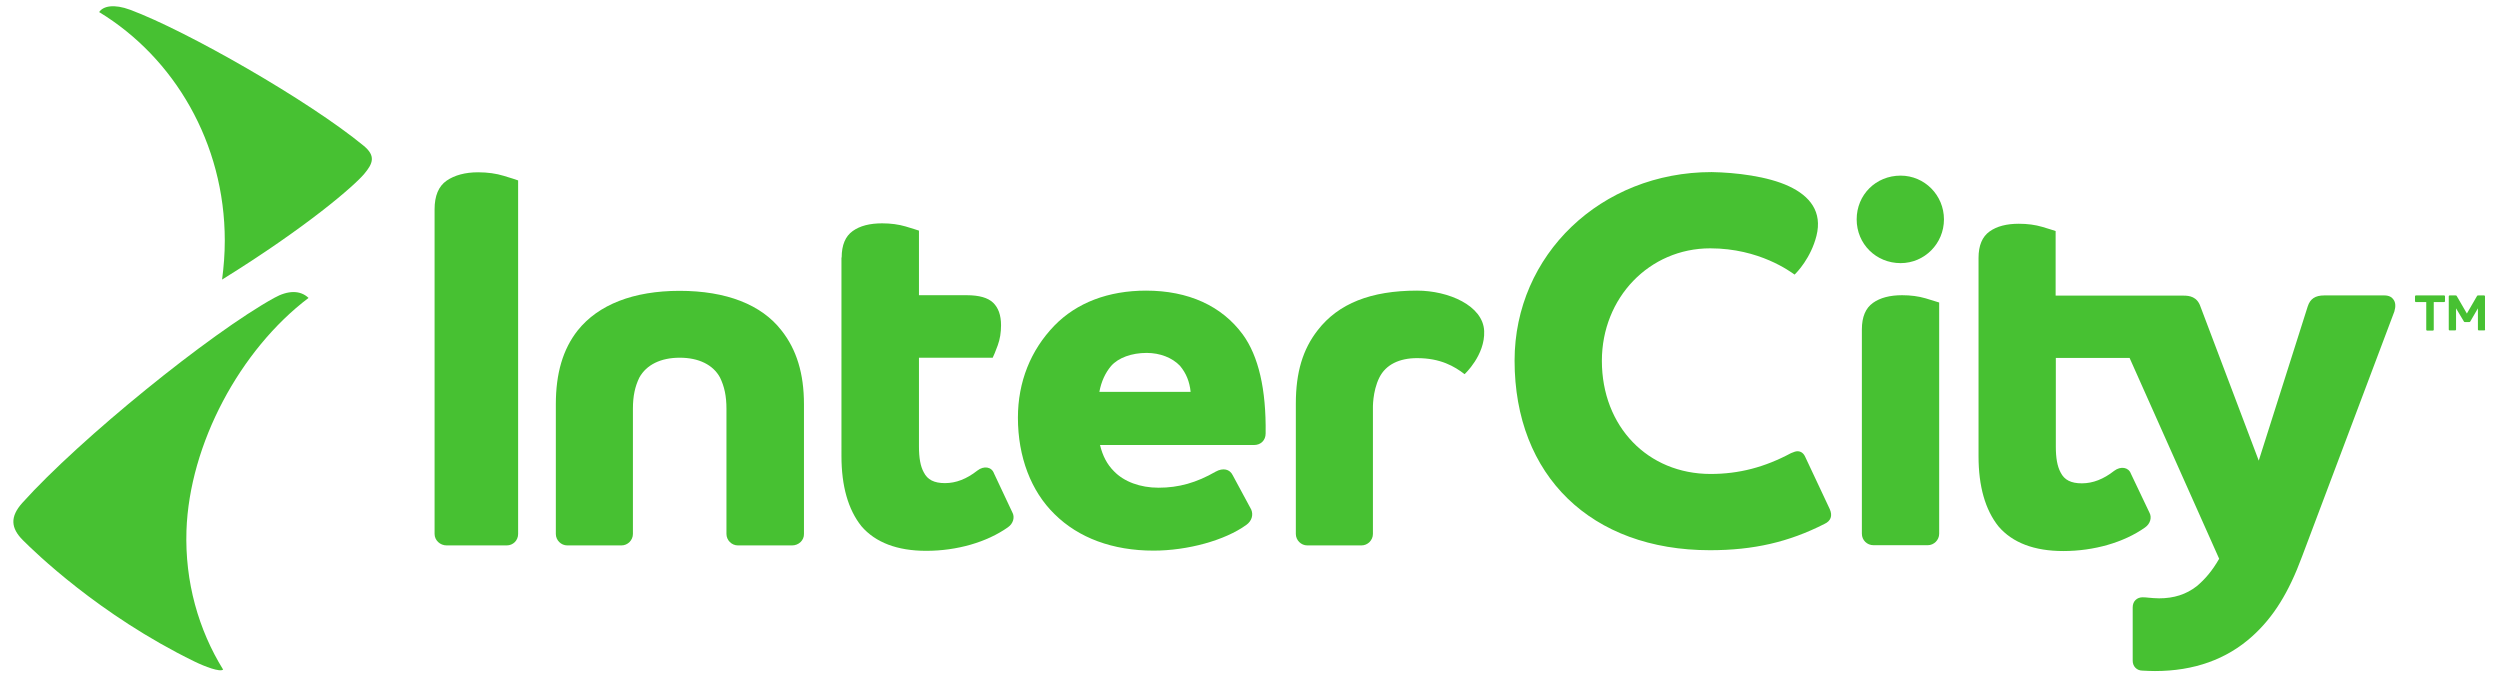
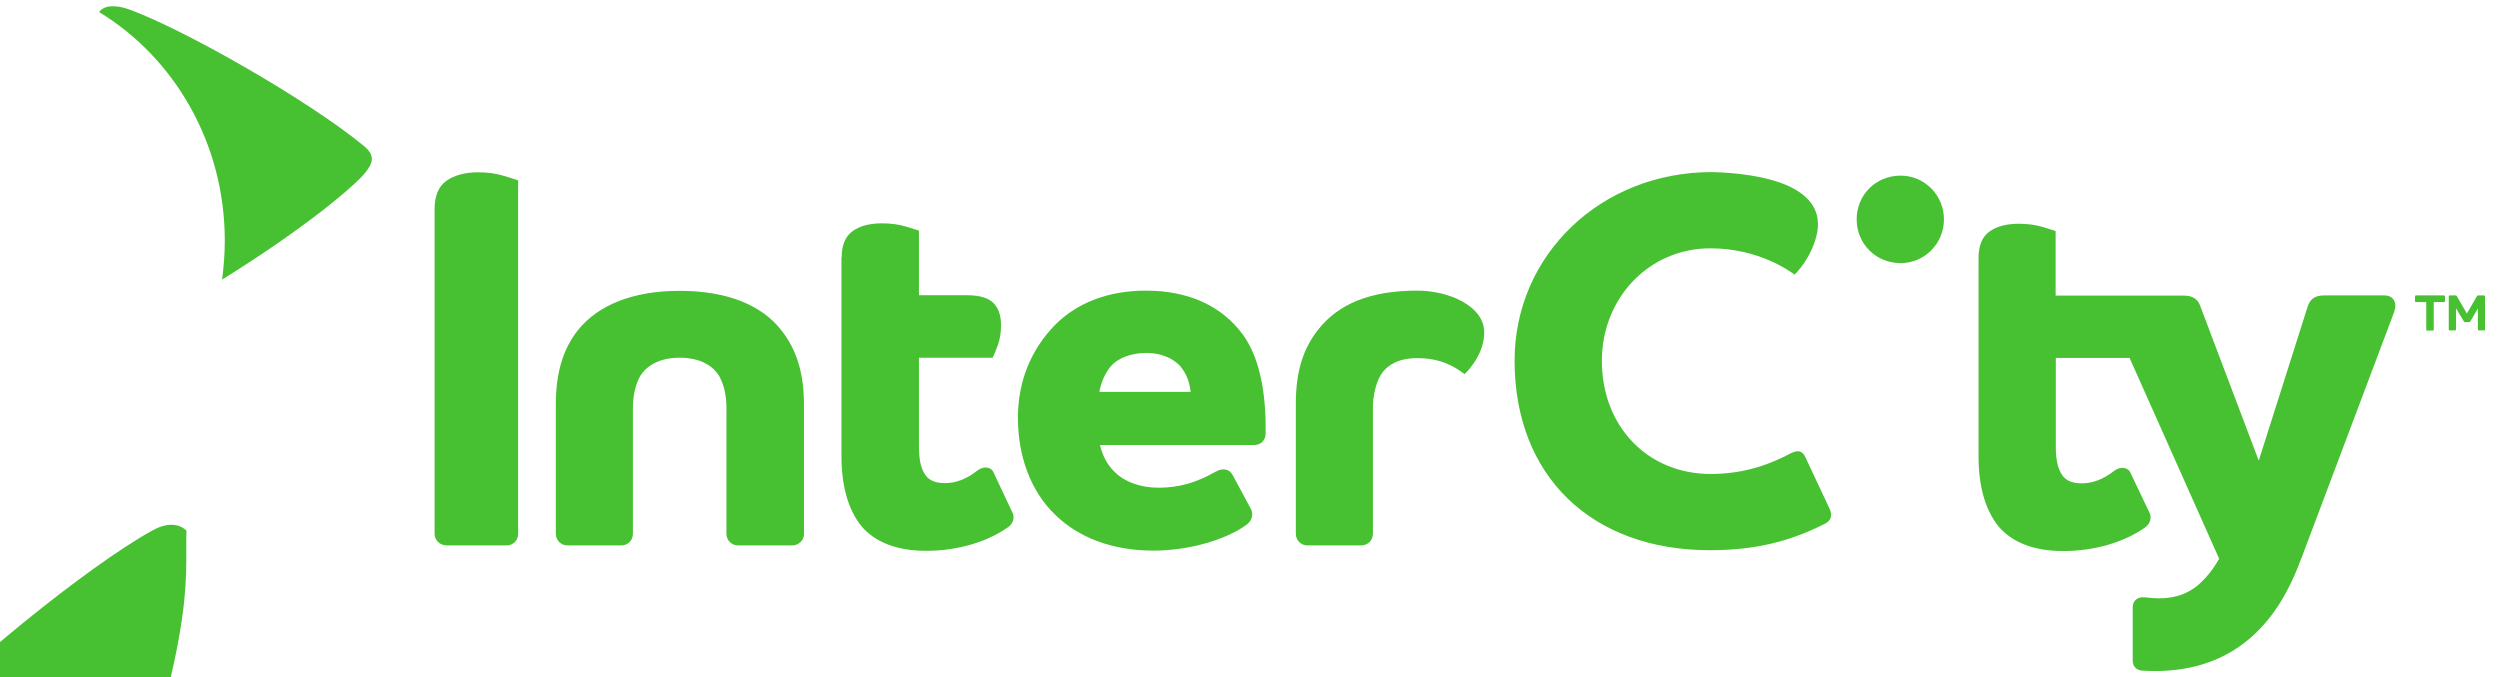
<svg xmlns="http://www.w3.org/2000/svg" version="1.1" id="Layer_1" x="0px" y="0px" viewBox="0 0 1200 325" style="enable-background:new 0 0 1200 325;" xml:space="preserve">
  <style type="text/css">
	.st0{fill:#47C132;}
</style>
  <g>
    <path class="st0" d="M553.7,264.3c-19.6,0-36-6.1-47.5-17.5c-11.3-11-17.6-27.5-17.6-46.3c0-17.2,6.1-32.4,17.5-44.2   c10.7-11,25.9-16.8,44-16.8c20.3,0,36.3,7.3,46.4,21c7.6,10.4,11.3,26.4,11,47.6c0,3.2-2.3,5.5-5.5,5.5h-74   c1.3,5.3,3.4,9.3,6.7,12.6c4.8,5,12.6,7.9,21.4,7.9c9.7,0,18.2-2.4,27.4-7.7c3.6-2,6.8-1.2,8.2,1.7l8.9,16.5   c1.1,2.6,0.2,5.5-2.3,7.3C588,259.4,570,264.3,553.7,264.3z M527.7,188.1h43.8c-0.5-4.9-2.1-8.9-5.1-12.5c-3.7-3.9-9.6-6.2-16-6.2   c-7.2,0-13.6,2.3-17.1,6.3C530.6,178.9,528.6,183.1,527.7,188.1z" />
-     <path class="st0" d="M893.7,158.1c0-6,1.8-10.2,5.3-12.7c3.5-2.5,8.2-3.7,14-3.7c4.1,0,7.9,0.5,11.3,1.5c3.4,1,5.5,1.7,6.5,2l0,111   c0,3-2.5,5.5-5.5,5.5h-26c-3.1,0-5.6-2.4-5.6-5.5V158.1z" />
    <path class="st0" d="M912.3,126.3c-11.8,0-21.1-9.2-21.1-21c0-11.8,9.2-21,21.1-21c11.5,0,20.8,9.4,20.8,21   C933.1,116.9,923.8,126.3,912.3,126.3z" />
    <path class="st0" d="M404,123.6c0-6,1.8-10.2,5.3-12.7c3.5-2.5,8.2-3.7,14.1-3.7c4.1,0,7.9,0.5,11.3,1.5c3.4,1,5.5,1.7,6.4,2l0,31   H464c6,0,10.2,1.2,12.7,3.6c2.5,2.4,3.8,6,3.8,10.8c0,3.5-0.5,6.7-1.6,9.7c-1.1,3-1.9,4.9-2.4,5.9l-35.4,0v42.6   c0,5.5,0.7,9.5,2.3,12.4c1.8,3.6,5,5.2,10.2,5.2c5.3,0,10.4-2,15.5-6c3.2-2.5,6.9-1.8,8,1.3l8.8,18.7c1.3,2.3,0.5,5.4-2.1,7.2   c-10.2,7.2-24.5,11.3-39.2,11.3c-13.9,0-24.4-4-31.1-11.8c-6.4-8-9.6-19.3-9.6-33.7V123.6z" />
    <path class="st0" d="M1148.8,143.7c-0.6-0.9-1.9-1.9-4.3-1.9h-28.8c-4.4,0-6.8,1.6-8,5.3l-23.5,74l-28-74c-1.6-4.7-5.3-5.2-8-5.2   h-61.5v-31c-0.9-0.3-3-1-6.4-2c-3.4-1-7.1-1.5-11.3-1.5c-5.8,0-10.5,1.2-14,3.7c-3.5,2.5-5.3,6.7-5.3,12.7v95.2   c0,14.4,3.2,25.7,9.6,33.7c6.7,7.8,17.1,11.8,31.1,11.8c14.7,0,29-4.1,39.2-11.3c2.6-1.8,3.4-4.9,2.1-7.2l-8.9-18.7   c-1.1-3-4.8-3.7-8-1.3c-5.1,4-10.2,6-15.5,6c-5.2,0-8.4-1.6-10.2-5.2c-1.6-3-2.3-6.9-2.3-12.4v-42.6l35.4,0l43,96.4   c-3.2,5.6-6.7,9.8-10.8,13.2c-5,3.9-10.9,5.8-18,5.8c-2.1,0-3.6-0.2-5-0.3c-1-0.1-1.9-0.2-2.9-0.2c-2.8,0-4.8,1.9-4.8,4.8v25.7   c0,2.7,2,4.7,4.7,4.7c0,0,0,0,0,0c2,0.1,4,0.2,6,0.2c18.7,0,34.4-5.6,46.7-16.7c10.2-9.2,17.5-21,23.9-38.3l44.3-117.6   C1150,147.1,1149.9,145.1,1148.8,143.7z" />
    <path class="st0" d="M208.6,100.5c0-6.5,1.9-11.1,5.8-13.8c3.8-2.6,8.9-4,15.1-4c4.6,0,8.7,0.6,12.3,1.7c3.6,1.1,5.9,1.8,6.9,2.2   v169.7c0,3.1-2.4,5.5-5.5,5.5h-28.8c-3.2,0-5.8-2.5-5.8-5.5L208.6,100.5z" />
    <path class="st0" d="M380.2,261.8h-26c-3,0-5.5-2.5-5.5-5.5v-60.1c0-6.1-1-10.7-3.1-15c-3.3-6.1-10.2-9.5-19.3-9.5   c-9.2,0-16,3.4-19.4,9.5c-2.1,4.3-3.1,8.9-3.1,15v60.1c0,3-2.5,5.5-5.5,5.5h-26c-3,0-5.5-2.5-5.5-5.5v-62.3   c0-14.8,3.4-26.4,10.5-35.4c9.9-12.4,26.8-19,48.9-19c22.4,0,39.3,6.6,48.9,19c7.3,9.2,10.8,20.8,10.8,35.4v62.3   C386,259.3,383.4,261.8,380.2,261.8z" />
    <path class="st0" d="M712.4,158.9c0.5,11.6-9.4,20.7-9.4,20.7c-4.8-3.7-11.5-7.7-22.8-7.7c-8.5,0-15,3.1-18.1,9.3   c-3.4,6.8-3.1,15-3.1,15v60.1c0,3-2.5,5.5-5.5,5.5h-26c-3,0-5.5-2.5-5.5-5.5v-62.6c0-14.9,3.3-26,10.5-35.2   c9.9-12.8,25.5-19,47.7-19C695.3,139.5,711.9,146.7,712.4,158.9z" />
    <path class="st0" d="M858.7,89.4c10.1,4.7,16.1,12.3,13.2,23.8c-2.7,10.7-9.5,17.7-10.5,18.6c-1.9-1.3-16.8-12.6-40.5-12.6   c-29.2,0-52,23.7-52,54c0,31.5,22,54.3,52.2,54.3c13.6,0,25.9-3.2,38.6-10c1.4-0.6,2.3-0.9,3.1-0.9c1.7,0,3,1,3.8,2.9l11.7,24.9   c1.4,3.2,0.5,5.7-2.6,7.1c-17.1,8.7-34,12.6-54.9,12.6c-57,0-93.8-35.7-93.8-91c0-50.8,41.5-90.5,94.6-90.5   C833.1,82.8,848.5,84.6,858.7,89.4z" />
    <path class="st0" d="M174.6,70c-26.5-21.8-85-55.2-112.1-65.3c-7.8-2.9-13-1.8-14.9,1.1c36,21.9,60.3,62.8,60.3,109.7   c0,6.4-0.5,12.6-1.3,18.7c41.1-25.5,63.5-45.1,68.2-50.7C179.1,78.4,180.4,74.8,174.6,70z" />
-     <path class="st0" d="M89.5,254.7c1.4-41.5,25.7-86.8,58.6-111.7c-4-3.8-9.9-3.7-16.5,0c-30.6,16.9-93.2,67.6-120.9,98.4   c-6,6.7-5.5,12.1,0.3,17.9c5.2,5.2,36.4,35.8,82.3,58.2c5.1,2.5,12.3,5.2,13.8,3.9C95.3,302.3,88.7,279.3,89.5,254.7z" />
+     <path class="st0" d="M89.5,254.7c-4-3.8-9.9-3.7-16.5,0c-30.6,16.9-93.2,67.6-120.9,98.4   c-6,6.7-5.5,12.1,0.3,17.9c5.2,5.2,36.4,35.8,82.3,58.2c5.1,2.5,12.3,5.2,13.8,3.9C95.3,302.3,88.7,279.3,89.5,254.7z" />
    <g>
      <path class="st0" d="M1173.2,141.8c0.2,0,0.4,0.2,0.4,0.4v2.4c0,0.2-0.2,0.4-0.4,0.4h-5v13.3c0,0.2-0.2,0.4-0.4,0.4h-2.8    c-0.2,0-0.4-0.2-0.4-0.4V145h-5c-0.2,0-0.4-0.2-0.4-0.4v-2.4c0-0.2,0.2-0.4,0.4-0.4H1173.2z" />
      <path class="st0" d="M1192.9,158.2c0,0.2-0.2,0.4-0.4,0.4h-2.7c-0.2,0-0.4-0.2-0.4-0.4V148l-3.6,6.2c-0.1,0.3-0.3,0.4-0.6,0.4h-2    c-0.3,0-0.5-0.1-0.6-0.4l-3.7-6.2v10.2c0,0.2-0.2,0.4-0.4,0.4h-2.7c-0.2,0-0.4-0.2-0.4-0.4v-16c0-0.2,0.2-0.4,0.4-0.4h2.8    c0.3,0,0.5,0,0.7,0.4l4.8,8.3l4.8-8.3c0.2-0.4,0.4-0.4,0.7-0.4h2.8c0.2,0,0.4,0.2,0.4,0.4V158.2z" />
    </g>
  </g>
</svg>